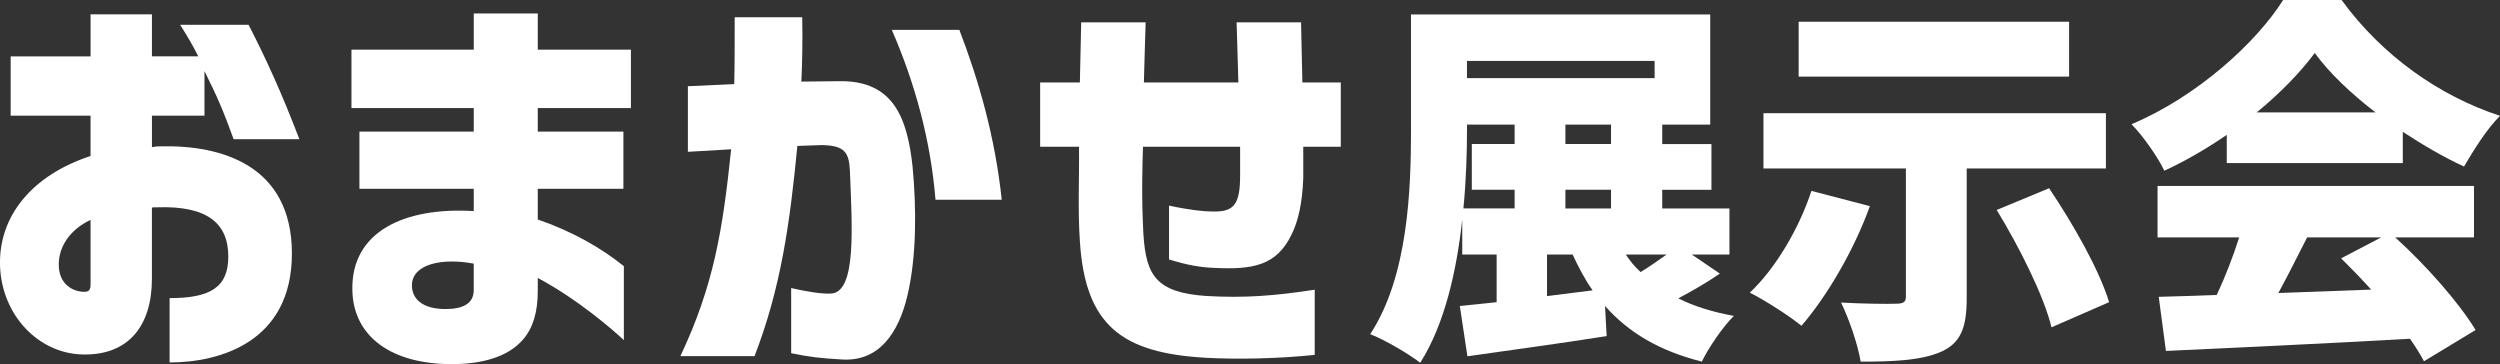
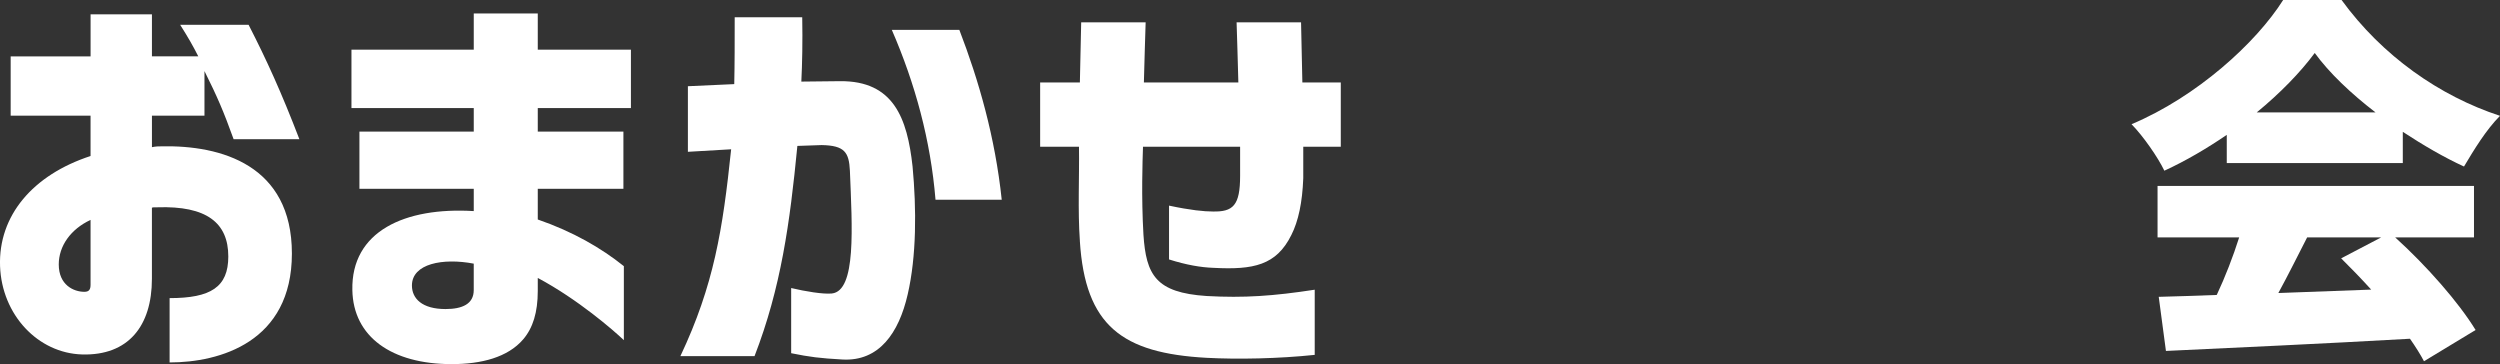
<svg xmlns="http://www.w3.org/2000/svg" id="_レイヤー_2" viewBox="0 0 951.38 138.57">
  <rect x="0" y="0" width="951.38" height="138.57" fill="#333333" stroke="none" />
  <defs>
    <style>.cls-1{fill:#fff;}</style>
  </defs>
  <g id="_レイヤー_2-2">
    <path class="cls-1" d="M86.88,97.61c0-12.8-8.23-19.36-27.05-18.72-1.34,0-1.68,0-2.02.16v27.04c0,18.08-9.07,29.28-26.54,28.8C14.47,134.41.7,119.85.02,101.29c-.67-19.2,12.43-34.72,34.44-41.92v-15.36H4.06v-22.56h30.41V5.45h23.35v16h17.64c-2.02-4-3.86-7.2-6.89-12h26.04c6.89,13.44,12.43,25.6,19.32,43.52h-25.03c-3.86-10.72-6.22-16.16-11.09-25.92v16.96h-19.99v12c1.51-.32,2.69-.32,3.7-.32,22.51-.48,49.56,7.04,49.56,40.8s-27.55,41.44-46.54,41.44v-24.48c15.62,0,22.34-4.16,22.34-15.84ZM32.11,111.05c1.85,0,2.35-.96,2.35-2.72v-24.64c-7.56,3.52-12.1,9.92-12.1,16.96,0,7.84,5.71,10.4,9.74,10.4Z" />
    <path class="cls-1" d="M134.09,110.41c-.5-22.4,19.99-31.68,46.2-30.08v-8.48h-43.51v-21.76h43.51v-8.96h-46.54v-22.24h46.54V5.13h24.36v13.76h35.45v22.24h-35.45v8.96h32.59v21.76h-32.59v11.68c13.44,4.64,24.19,10.88,32.76,17.76v28.16c-3.86-3.68-17.47-15.52-32.76-23.68v4.96c0,8.16-1.85,14.08-5.54,18.4-5.88,6.88-15.96,9.44-27.22,9.44-22.85,0-37.46-10.4-37.8-28.16ZM169.53,117.61c6.38,0,10.75-1.92,10.75-7.2v-10.08c-11.76-2.24-23.52,0-23.52,8.32,0,4.96,3.86,8.96,12.77,8.96Z" />
    <path class="cls-1" d="M301.08,134.41v-24.8c5.38,1.28,12.1,2.4,15.46,2.08,9.41-.96,7.73-25.44,6.89-46.72-.34-7.04-2.02-9.6-10.75-9.76l-9.24.32c-2.86,29.44-6.22,53.92-16.3,80h-28.22c12.77-27.04,16.13-48.16,19.32-78.72l-16.46.96v-24.96l17.64-.8c.17-7.52.17-16,.17-25.44h25.7c.17,9.28,0,17.6-.34,24.48l14.78-.16c20.33-.16,25.54,14.08,27.55,32.48,1.51,16.16,1.51,34.08-1.85,48.64-3.36,14.72-10.92,25.6-24.86,24.8-8.57-.48-12.43-.96-19.49-2.4ZM365.08,11.37c7.39,19.2,13.61,40.8,16.13,64.64h-25.2c-1.85-22.56-7.73-44.16-16.63-64.64h25.7Z" />
    <path class="cls-1" d="M410.95,91.69c-.84-11.68-.17-24.32-.34-35.84h-14.78v-24.48h15.12l.5-22.88h24.53c-.17,6.88-.5,14.4-.67,22.88h35.95c-.17-8.32-.5-16-.67-22.88h24.53l.5,22.88h14.62v24.48h-14.28v12c-.34,9.12-1.85,16.32-4.54,21.6-5.71,11.52-14.45,13.28-29.57,12.48-4.87-.16-10.42-1.12-16.97-3.2v-20.48c8.23,1.76,13.44,2.24,16.63,2.24,7.73.16,10.42-2.24,10.42-13.6v-11.04h-36.96c-.17,5.28-.67,18.88.17,33.44,1.01,15.36,4.7,22.08,24.02,23.36,14.28.8,25.54,0,41.16-2.4v24.8c-13.61,1.44-29.4,1.76-41.16,1.12-32.09-1.76-46.2-12.16-48.22-44.48Z" />
-     <path class="cls-1" d="M536.95,48.87V5.51h113.88v41.91h-18.27v7.4h18.73v17.4h-18.73v7.11h25.58v17.54h-14.31l10.66,7.25c-5.02,3.48-10.66,6.67-15.83,9.42,6.09,3.04,13.09,5.22,21.16,6.67-4.11,4.06-9.59,12.04-12.18,17.4-16.14-4.06-27.86-11.02-36.84-21.17l.61,11.46c-18.27,2.9-37.91,5.51-52.98,7.69l-2.89-19.14c4.11-.44,8.83-.87,14.01-1.45v-18.13h-13.09v-13.34c-2.13,19.58-6.7,39.88-15.99,54.52-4.26-3.33-13.7-8.85-19.03-10.88,14.46-22.04,15.53-55.1,15.53-78.3ZM576.39,79.32v-7.11h-16.29v-17.4h16.29v-7.4h-18.12v1.45c0,8.99-.3,19.58-1.37,30.45h19.49ZM629.67,29.73v-6.53h-71.41v6.53h71.41ZM598.46,96.86h-9.74v15.81l17.36-2.17c-2.89-4.06-5.33-8.7-7.61-13.63ZM613.08,54.81v-7.4h-17.36v7.4h17.36ZM613.08,79.32v-7.11h-17.36v7.11h17.36ZM624.34,103.53c3.35-2.03,6.85-4.5,9.9-6.67h-15.53c1.52,2.32,3.35,4.64,5.63,6.67Z" />
-     <path class="cls-1" d="M689.35,72.65l22.23,5.8c-6.09,16.97-16.6,34.66-26.04,45.53-4.57-3.77-14.16-9.86-19.64-12.62,9.74-9.14,18.73-24.36,23.45-38.72ZM671.08,43.07h130.33v21.03h-52.98v49.45c0,11.17-2.28,17.11-10.05,20.45-7.61,3.19-17.81,3.62-30.3,3.62-1.07-6.52-4.42-16.24-7.46-22.48,7.46.44,18.12.58,20.86.44,2.74,0,3.81-.58,3.81-2.61v-48.87h-54.2v-21.03ZM684.48,29.15V8.26h102.92v20.88h-102.92ZM779.79,71.63c8.98,13.34,19.03,30.89,22.84,43.36l-21.92,9.57c-2.89-11.89-12.18-30.45-20.86-44.66l19.95-8.27Z" />
    <path class="cls-1" d="M868.86,0h22.23c15.53,21.32,37.3,36.54,60.29,44.08-5.33,5.37-9.9,12.91-13.7,19.29-7.61-3.48-15.53-8.12-23.29-13.2v11.89h-66.99v-10.73c-7.46,5.08-15.53,9.86-23.75,13.63-2.44-5.08-8.07-13.2-12.49-17.69,24.82-10.44,47.35-30.89,57.7-47.27ZM821.05,70.76h120.43v19.58h-29.99c12.03,10.88,24.21,24.79,30.6,35.24l-19.64,11.89c-1.37-2.61-3.2-5.51-5.33-8.56-33.19,1.89-68.21,3.48-92.87,4.64l-2.74-20.59c6.55-.14,14.01-.43,22.08-.72,3.2-6.82,6.24-14.65,8.53-21.9h-31.06v-19.58ZM880.88,20.16c-5.48,7.4-13.09,15.23-22.08,22.62h45.22c-9.44-7.25-17.66-15.08-23.14-22.62ZM902.35,110.2c-3.81-4.21-7.76-8.27-11.42-11.89l15.23-7.97h-28.17c-3.65,7.1-7.31,14.5-10.96,21.17l35.32-1.3Z" />
  </g>
</svg>